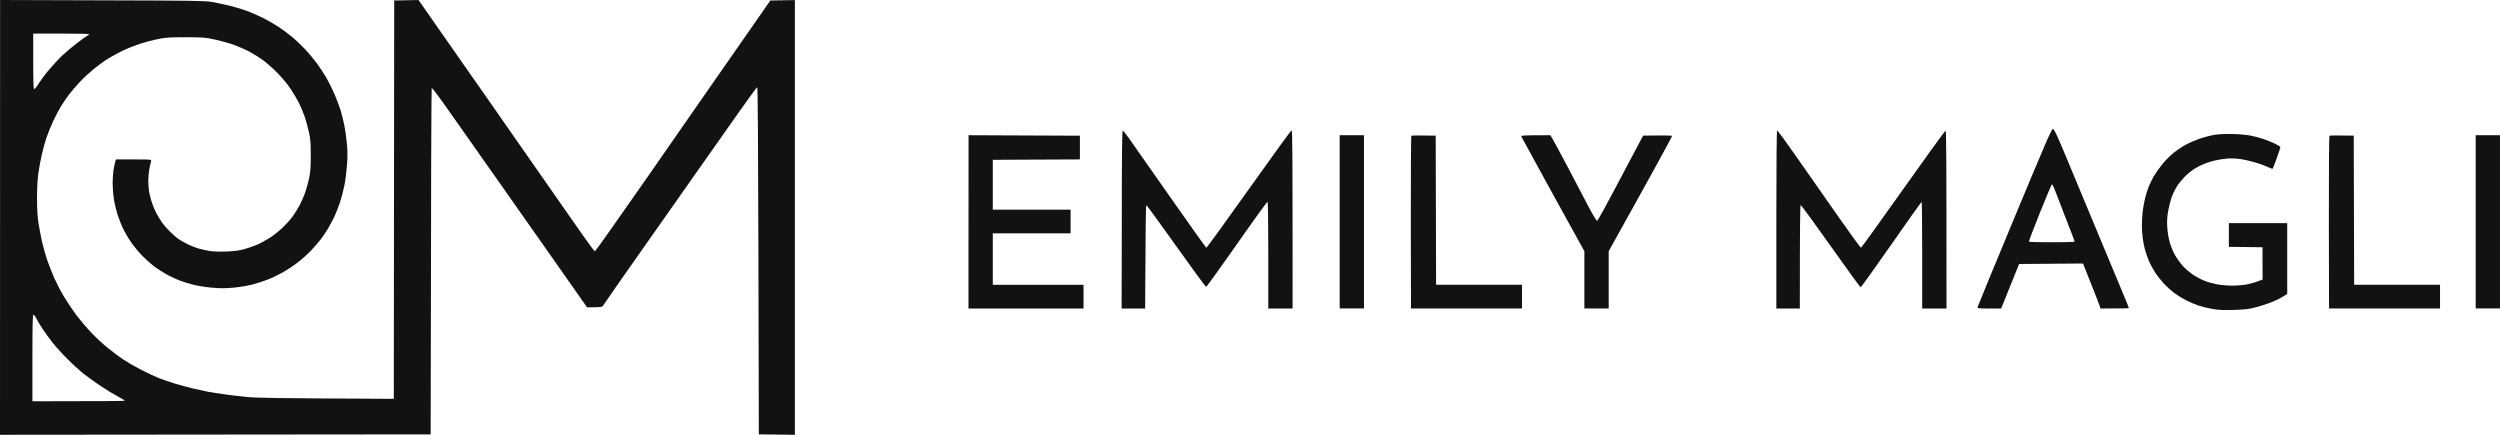
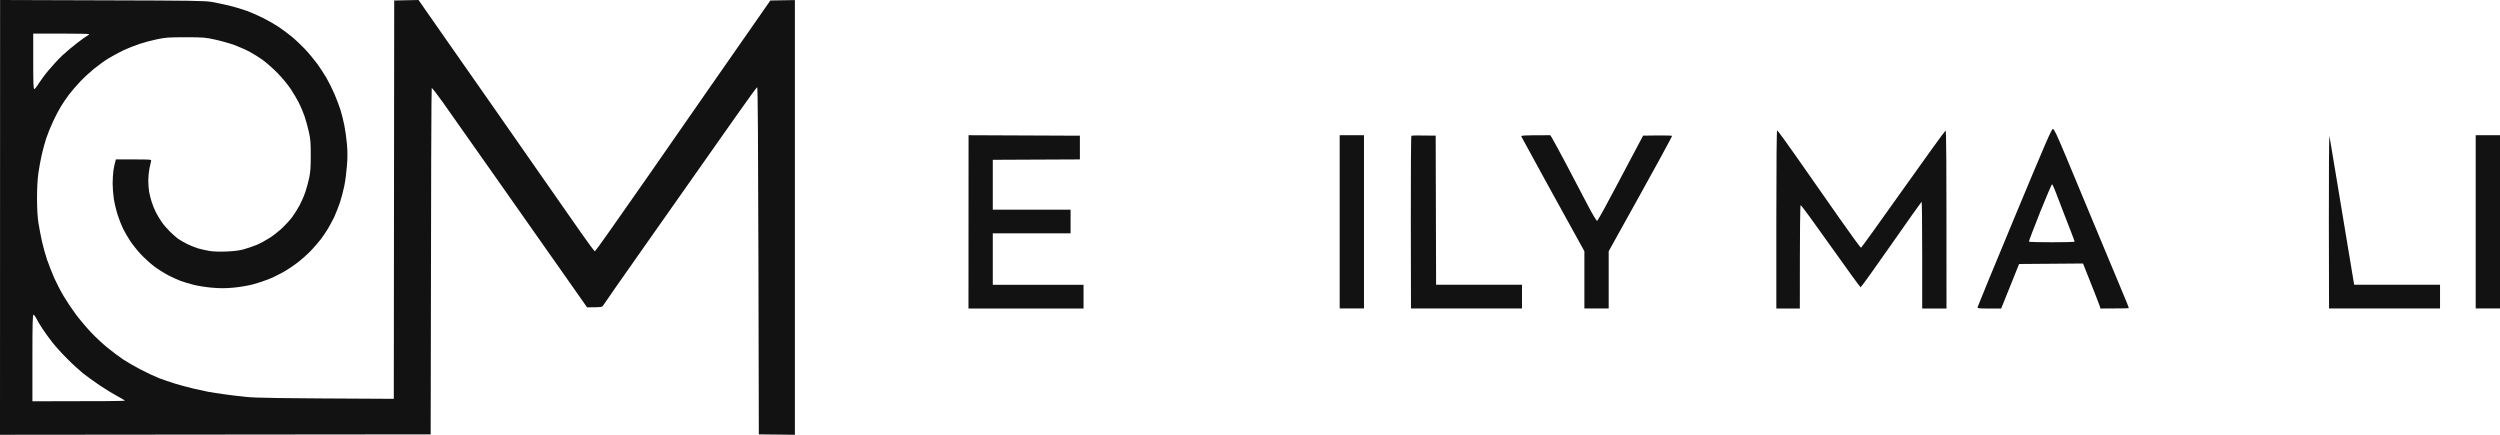
<svg xmlns="http://www.w3.org/2000/svg" width="207" height="36" viewBox="0 0 207 36" fill="none">
  <path fill-rule="evenodd" clip-rule="evenodd" d="M0 36L0.007 0L8.44 0.027C16.015 0.047 16.941 0.061 17.544 0.162C17.913 0.23 18.578 0.365 19.02 0.474C19.463 0.582 20.127 0.785 20.496 0.92C20.866 1.062 21.483 1.333 21.872 1.536C22.261 1.732 22.804 2.05 23.079 2.233C23.355 2.415 23.824 2.767 24.119 3.004C24.415 3.241 24.911 3.708 25.226 4.039C25.542 4.371 25.991 4.912 26.233 5.237C26.474 5.561 26.83 6.109 27.031 6.454C27.226 6.793 27.534 7.408 27.709 7.821C27.883 8.234 28.105 8.822 28.205 9.14C28.299 9.458 28.44 10.02 28.514 10.392C28.588 10.764 28.688 11.468 28.729 11.948C28.782 12.604 28.782 13.065 28.722 13.775C28.682 14.296 28.588 15.027 28.507 15.399C28.433 15.771 28.272 16.38 28.152 16.752C28.024 17.124 27.816 17.658 27.689 17.936C27.555 18.213 27.32 18.653 27.165 18.917C27.011 19.181 26.743 19.573 26.575 19.796C26.407 20.02 26.038 20.439 25.763 20.737C25.488 21.028 24.971 21.488 24.623 21.752C24.274 22.022 23.717 22.387 23.381 22.57C23.046 22.753 22.523 23.01 22.207 23.132C21.892 23.26 21.302 23.45 20.899 23.558C20.49 23.66 19.772 23.781 19.289 23.822C18.658 23.876 18.182 23.876 17.578 23.822C17.115 23.788 16.437 23.68 16.068 23.592C15.699 23.497 15.183 23.348 14.928 23.247C14.673 23.152 14.203 22.936 13.888 22.773C13.573 22.604 13.063 22.279 12.747 22.043C12.432 21.799 11.942 21.352 11.647 21.041C11.359 20.73 10.963 20.229 10.768 19.932C10.574 19.634 10.319 19.194 10.198 18.951C10.077 18.707 9.876 18.206 9.755 17.834C9.634 17.462 9.487 16.853 9.426 16.481C9.373 16.109 9.326 15.527 9.326 15.196C9.326 14.864 9.359 14.377 9.393 14.113C9.433 13.849 9.493 13.538 9.594 13.2H11.07C12.445 13.2 12.546 13.207 12.513 13.322L12.497 13.393C12.472 13.508 12.425 13.721 12.378 13.931C12.325 14.194 12.278 14.654 12.278 14.938C12.278 15.229 12.311 15.649 12.345 15.872C12.385 16.096 12.479 16.474 12.559 16.718C12.633 16.962 12.788 17.34 12.902 17.564C13.009 17.787 13.23 18.152 13.385 18.375C13.539 18.599 13.848 18.957 14.062 19.167C14.284 19.384 14.579 19.647 14.727 19.756C14.874 19.864 15.21 20.06 15.465 20.189C15.72 20.317 16.149 20.486 16.404 20.568C16.659 20.642 17.102 20.737 17.377 20.784C17.672 20.831 18.235 20.845 18.752 20.825C19.336 20.804 19.805 20.744 20.161 20.649C20.456 20.568 20.939 20.405 21.235 20.283C21.53 20.162 22.026 19.891 22.341 19.688C22.657 19.485 23.133 19.106 23.408 18.842C23.677 18.585 24.046 18.179 24.22 17.936C24.401 17.692 24.663 17.266 24.81 16.988C24.958 16.711 25.173 16.224 25.28 15.906C25.387 15.588 25.535 15.054 25.602 14.722C25.703 14.248 25.73 13.829 25.73 12.861C25.73 11.793 25.709 11.508 25.569 10.899C25.481 10.507 25.32 9.932 25.213 9.614C25.099 9.296 24.898 8.809 24.757 8.531C24.616 8.254 24.314 7.733 24.079 7.381C23.824 6.996 23.375 6.454 22.952 6.021C22.563 5.629 22.013 5.149 21.738 4.952C21.463 4.756 20.993 4.465 20.698 4.303C20.402 4.141 19.819 3.883 19.403 3.728C18.994 3.579 18.269 3.376 17.793 3.275C17.001 3.099 16.826 3.085 15.364 3.085C13.962 3.085 13.7 3.105 13.016 3.248C12.593 3.335 11.929 3.511 11.54 3.64C11.151 3.768 10.547 4.012 10.198 4.174C9.849 4.344 9.306 4.641 8.99 4.831C8.675 5.02 8.131 5.413 7.783 5.697C7.434 5.981 6.904 6.468 6.609 6.786C6.313 7.097 5.904 7.578 5.696 7.855C5.488 8.132 5.186 8.572 5.032 8.836C4.871 9.1 4.582 9.641 4.394 10.054C4.2 10.466 3.952 11.089 3.831 11.441C3.717 11.793 3.549 12.401 3.462 12.794C3.368 13.186 3.247 13.87 3.18 14.316C3.106 14.864 3.066 15.547 3.066 16.413C3.066 17.266 3.106 17.949 3.18 18.443C3.247 18.856 3.375 19.539 3.469 19.965C3.563 20.392 3.757 21.088 3.898 21.508C4.046 21.921 4.314 22.611 4.495 23.03C4.683 23.443 5.032 24.126 5.28 24.532C5.522 24.938 5.971 25.615 6.273 26.021C6.575 26.427 7.139 27.096 7.521 27.502C7.903 27.908 8.534 28.497 8.923 28.808C9.312 29.126 9.883 29.552 10.198 29.762C10.513 29.972 11.157 30.344 11.64 30.594C12.123 30.851 12.801 31.163 13.15 31.305C13.499 31.44 14.136 31.657 14.559 31.785C14.982 31.907 15.632 32.083 16.001 32.171C16.37 32.259 16.927 32.38 17.242 32.441C17.558 32.495 18.148 32.59 18.551 32.644C18.953 32.705 19.772 32.8 20.362 32.861C21.241 32.949 22.462 32.976 32.606 33.023L32.64 0.041L34.653 0L36.793 3.065C37.974 4.749 39.758 7.3 40.758 8.734C41.758 10.169 43.583 12.787 44.817 14.553C45.338 15.298 45.903 16.108 46.426 16.858L46.44 16.878C47.152 17.899 47.786 18.807 48.125 19.289C48.708 20.128 49.218 20.811 49.259 20.811C49.299 20.811 51.211 18.105 53.519 14.79C55.018 12.63 56.572 10.398 57.654 8.842C58.233 8.011 58.677 7.373 58.906 7.043C59.408 6.328 60.312 5.029 61.95 2.675L63.784 0.041L65.817 0.007V36L62.831 35.966L62.798 21.589C62.778 12.063 62.744 7.212 62.697 7.219C62.657 7.219 61.892 8.274 60.993 9.553C60.094 10.832 58.517 13.071 57.497 14.519C56.478 15.974 54.391 18.937 52.855 21.116C51.325 23.294 50.023 25.155 49.963 25.263C49.849 25.439 49.836 25.446 48.608 25.446L47.098 23.294C46.273 22.117 43.784 18.578 41.57 15.432C39.363 12.286 37.155 9.161 36.672 8.477C36.189 7.794 35.773 7.26 35.746 7.293C35.719 7.32 35.686 13.788 35.659 35.966L0 36ZM2.838 7.381C2.771 7.381 2.751 6.881 2.751 5.081V2.781H5.065C6.34 2.781 7.38 2.801 7.38 2.828C7.38 2.862 7.313 2.916 7.232 2.957C7.145 2.997 6.776 3.261 6.407 3.545C6.038 3.823 5.481 4.289 5.173 4.58C4.857 4.878 4.354 5.419 4.046 5.791C3.73 6.163 3.355 6.671 3.2 6.921C3.046 7.172 2.878 7.375 2.838 7.381ZM2.684 33.226V29.64C2.684 26.819 2.704 26.055 2.771 26.055C2.811 26.055 2.925 26.197 3.012 26.372C3.1 26.555 3.328 26.941 3.529 27.238C3.724 27.536 4.093 28.037 4.341 28.355C4.589 28.673 5.126 29.268 5.535 29.674C5.938 30.087 6.528 30.628 6.843 30.885C7.159 31.136 7.809 31.609 8.286 31.927C8.769 32.252 9.426 32.651 9.748 32.82C10.07 32.989 10.332 33.145 10.332 33.172C10.332 33.206 8.608 33.226 2.684 33.226Z" fill="#121212" />
  <path fill-rule="evenodd" clip-rule="evenodd" d="M163.746 25.424C163.76 25.356 165.135 22.007 166.812 17.982C169.435 11.683 169.878 10.655 169.986 10.675C170.086 10.688 170.314 11.176 171.019 12.86C171.217 13.337 171.469 13.941 171.732 14.574L171.74 14.594L171.743 14.6C172.135 15.543 172.553 16.547 172.864 17.292C173.139 17.954 173.48 18.77 173.798 19.534C174.079 20.206 174.342 20.837 174.528 21.284C174.924 22.231 175.407 23.388 175.601 23.855C175.789 24.314 176.017 24.869 176.111 25.086C176.198 25.302 176.265 25.492 176.265 25.512C176.265 25.526 175.742 25.546 173.917 25.546L173.85 25.323C173.817 25.201 173.488 24.362 172.475 21.818L167.181 21.859L165.698 25.546H164.712C163.807 25.546 163.726 25.532 163.746 25.424ZM168.905 17.61C168.389 18.902 167.98 19.978 167.993 20.005C168.006 20.039 168.865 20.059 169.898 20.059C170.932 20.059 171.777 20.039 171.777 20.005C171.777 19.978 171.656 19.653 171.515 19.281C171.368 18.909 171.079 18.165 170.871 17.623C170.663 17.082 170.375 16.331 170.227 15.945C170.086 15.566 169.939 15.255 169.905 15.255C169.878 15.255 169.429 16.311 168.905 17.603V17.61Z" fill="#121212" />
-   <path d="M92.884 18.165L92.871 25.546H94.816C94.85 18.611 94.877 16.987 94.917 16.987C94.951 16.987 96.064 18.51 97.386 20.37C98.708 22.231 99.821 23.753 99.868 23.753C99.909 23.753 101.056 22.156 102.418 20.215C103.773 18.273 104.914 16.696 104.947 16.717C104.994 16.737 105.014 18.28 105.014 21.148V25.546H107.027C107.027 12.312 107.014 10.79 106.946 10.79C106.9 10.79 105.309 12.982 103.404 15.661C101.505 18.34 99.922 20.519 99.882 20.512C99.848 20.499 98.493 18.604 96.883 16.304C95.266 13.997 93.743 11.825 93.495 11.473C93.246 11.128 93.005 10.824 92.965 10.81C92.911 10.79 92.884 12.698 92.884 18.165Z" fill="#121212" />
  <path d="M147.081 25.546V18.171C147.081 13.3 147.107 10.797 147.148 10.797C147.188 10.797 147.933 11.818 148.812 13.077L149.159 13.574C150.055 14.857 151.342 16.7 152.22 17.948C153.213 19.369 154.058 20.526 154.092 20.512C154.132 20.499 155.702 18.32 157.58 15.668C159.466 13.009 161.042 10.831 161.089 10.817C161.156 10.797 161.17 12.299 161.17 25.546H159.157V21.114C159.157 18.672 159.137 16.69 159.11 16.703C159.083 16.717 157.949 18.313 156.594 20.255C155.239 22.197 154.098 23.787 154.058 23.787C154.025 23.787 152.904 22.244 151.576 20.37C150.247 18.489 149.134 16.967 149.093 16.987C149.053 17.008 149.026 18.51 149.026 25.546H147.081Z" fill="#121212" />
-   <path d="M183.377 11.162C183.068 11.21 182.525 11.351 182.169 11.467C181.821 11.588 181.297 11.812 181.009 11.967C180.72 12.123 180.251 12.434 179.969 12.657C179.687 12.887 179.264 13.314 179.03 13.604C178.795 13.902 178.486 14.342 178.339 14.585C178.198 14.822 178.01 15.222 177.909 15.465C177.815 15.702 177.681 16.128 177.614 16.412C177.54 16.69 177.453 17.19 177.413 17.529C177.372 17.86 177.346 18.381 177.346 18.679C177.346 18.976 177.372 19.43 177.413 19.694C177.446 19.951 177.527 20.363 177.587 20.607C177.647 20.844 177.795 21.27 177.909 21.554C178.023 21.831 178.258 22.271 178.426 22.535C178.587 22.792 178.922 23.212 179.157 23.469C179.392 23.726 179.788 24.078 180.023 24.26C180.264 24.436 180.7 24.707 180.995 24.856C181.291 25.005 181.76 25.208 182.035 25.302C182.317 25.39 182.827 25.519 183.176 25.58C183.672 25.668 184.075 25.688 184.954 25.661C185.893 25.634 186.215 25.593 186.732 25.458C187.087 25.363 187.631 25.194 187.939 25.079C188.255 24.964 188.711 24.747 188.946 24.605L189.382 24.342V18.476H184.551V20.438L187.335 20.472L187.342 23.144C186.745 23.381 186.336 23.489 186.047 23.55C185.759 23.604 185.215 23.651 184.84 23.651C184.464 23.651 183.894 23.604 183.578 23.543C183.27 23.482 182.814 23.361 182.572 23.266C182.337 23.178 181.928 22.968 181.666 22.806C181.411 22.643 181.002 22.305 180.761 22.048C180.512 21.777 180.21 21.344 180.043 21.04C179.888 20.742 179.7 20.262 179.627 19.964C179.546 19.666 179.466 19.132 179.446 18.78C179.419 18.32 179.439 17.948 179.519 17.495C179.58 17.136 179.707 16.636 179.794 16.378C179.888 16.115 180.09 15.688 180.251 15.431C180.418 15.167 180.767 14.748 181.042 14.491C181.384 14.173 181.72 13.943 182.136 13.733C182.471 13.571 183.001 13.374 183.31 13.307C183.625 13.232 184.108 13.151 184.383 13.131C184.672 13.104 185.135 13.117 185.457 13.165C185.772 13.205 186.316 13.327 186.665 13.429C187.02 13.53 187.497 13.699 187.725 13.807C187.953 13.916 188.161 13.99 188.174 13.977C188.194 13.956 188.349 13.557 188.516 13.097C188.684 12.63 188.818 12.217 188.818 12.184C188.818 12.143 188.617 12.015 188.362 11.893C188.114 11.778 187.684 11.602 187.403 11.507C187.128 11.412 186.658 11.284 186.363 11.23C186.067 11.169 185.403 11.108 184.887 11.094C184.283 11.081 183.746 11.101 183.377 11.162Z" fill="#121212" />
  <path d="M80.19 25.546L80.197 11.196L89.415 11.236V13.199L82.203 13.232V17.359H88.644V19.322H82.203V23.584H89.717V25.546H80.19Z" fill="#121212" />
  <path d="M110.925 25.539H112.938V11.196H110.925V25.539Z" fill="#121212" />
  <path d="M116.816 18.415C116.809 14.498 116.829 11.27 116.863 11.243C116.896 11.216 117.359 11.203 118.875 11.23L118.909 23.577H126.021V25.539H116.829L116.816 18.415Z" fill="#121212" />
  <path d="M128.604 16.121L131.187 20.803V25.539H133.199V20.803C137.299 13.442 138.473 11.277 138.446 11.25C138.419 11.223 137.869 11.21 137.225 11.216L136.051 11.23C135.81 11.672 135.327 12.587 134.746 13.687L134.744 13.691C134.5 14.153 134.239 14.648 133.971 15.154C133.072 16.866 132.294 18.28 132.24 18.286C132.193 18.293 131.884 17.786 131.489 17.035C131.293 16.658 130.974 16.051 130.63 15.396L130.622 15.382C130.332 14.829 130.024 14.242 129.758 13.733C129.167 12.617 128.61 11.595 128.523 11.453L128.369 11.196C126.014 11.196 125.933 11.21 125.974 11.318C125.996 11.375 126.838 12.907 127.946 14.925L128.604 16.121Z" fill="#121212" />
-   <path d="M192.83 18.415C192.824 14.498 192.844 11.27 192.877 11.243C192.911 11.216 193.374 11.203 194.89 11.23L194.924 23.577H202.035V25.539H192.844L192.83 18.415Z" fill="#121212" />
+   <path d="M192.83 18.415C192.824 14.498 192.844 11.27 192.877 11.243L194.924 23.577H202.035V25.539H192.844L192.83 18.415Z" fill="#121212" />
  <path d="M204.987 25.539H207V11.196H204.987V25.539Z" fill="#121212" />
</svg>